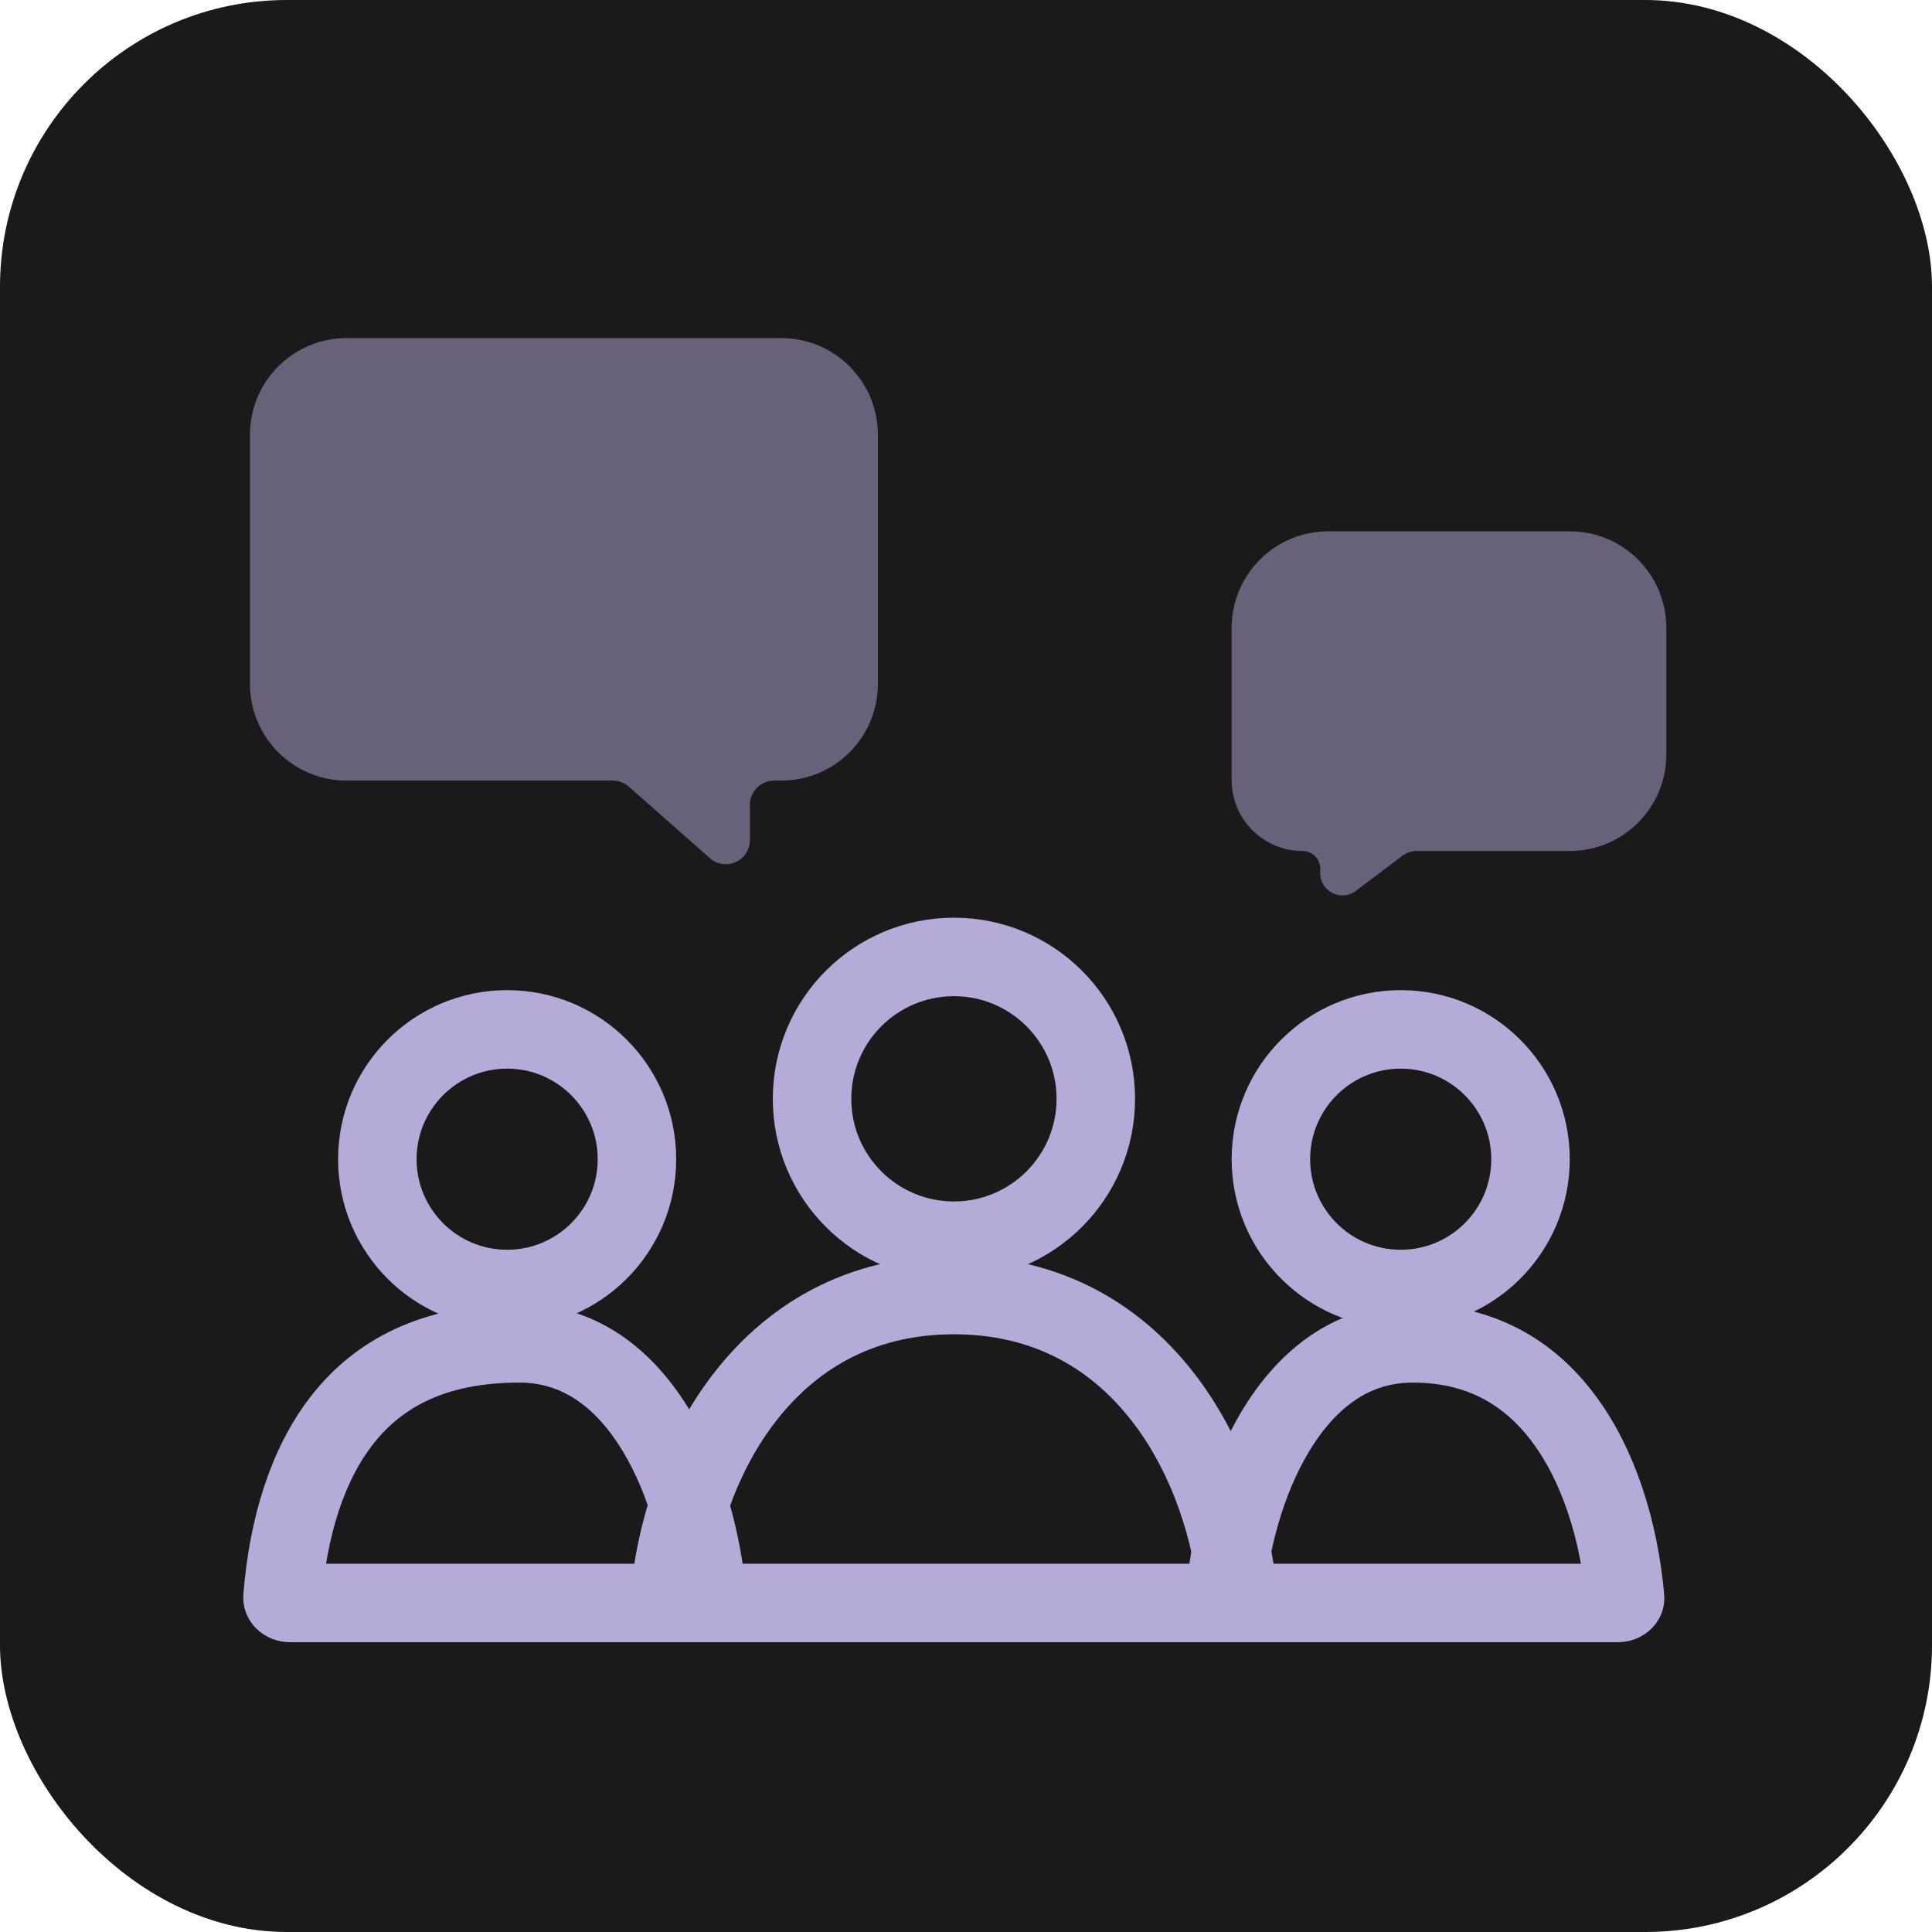
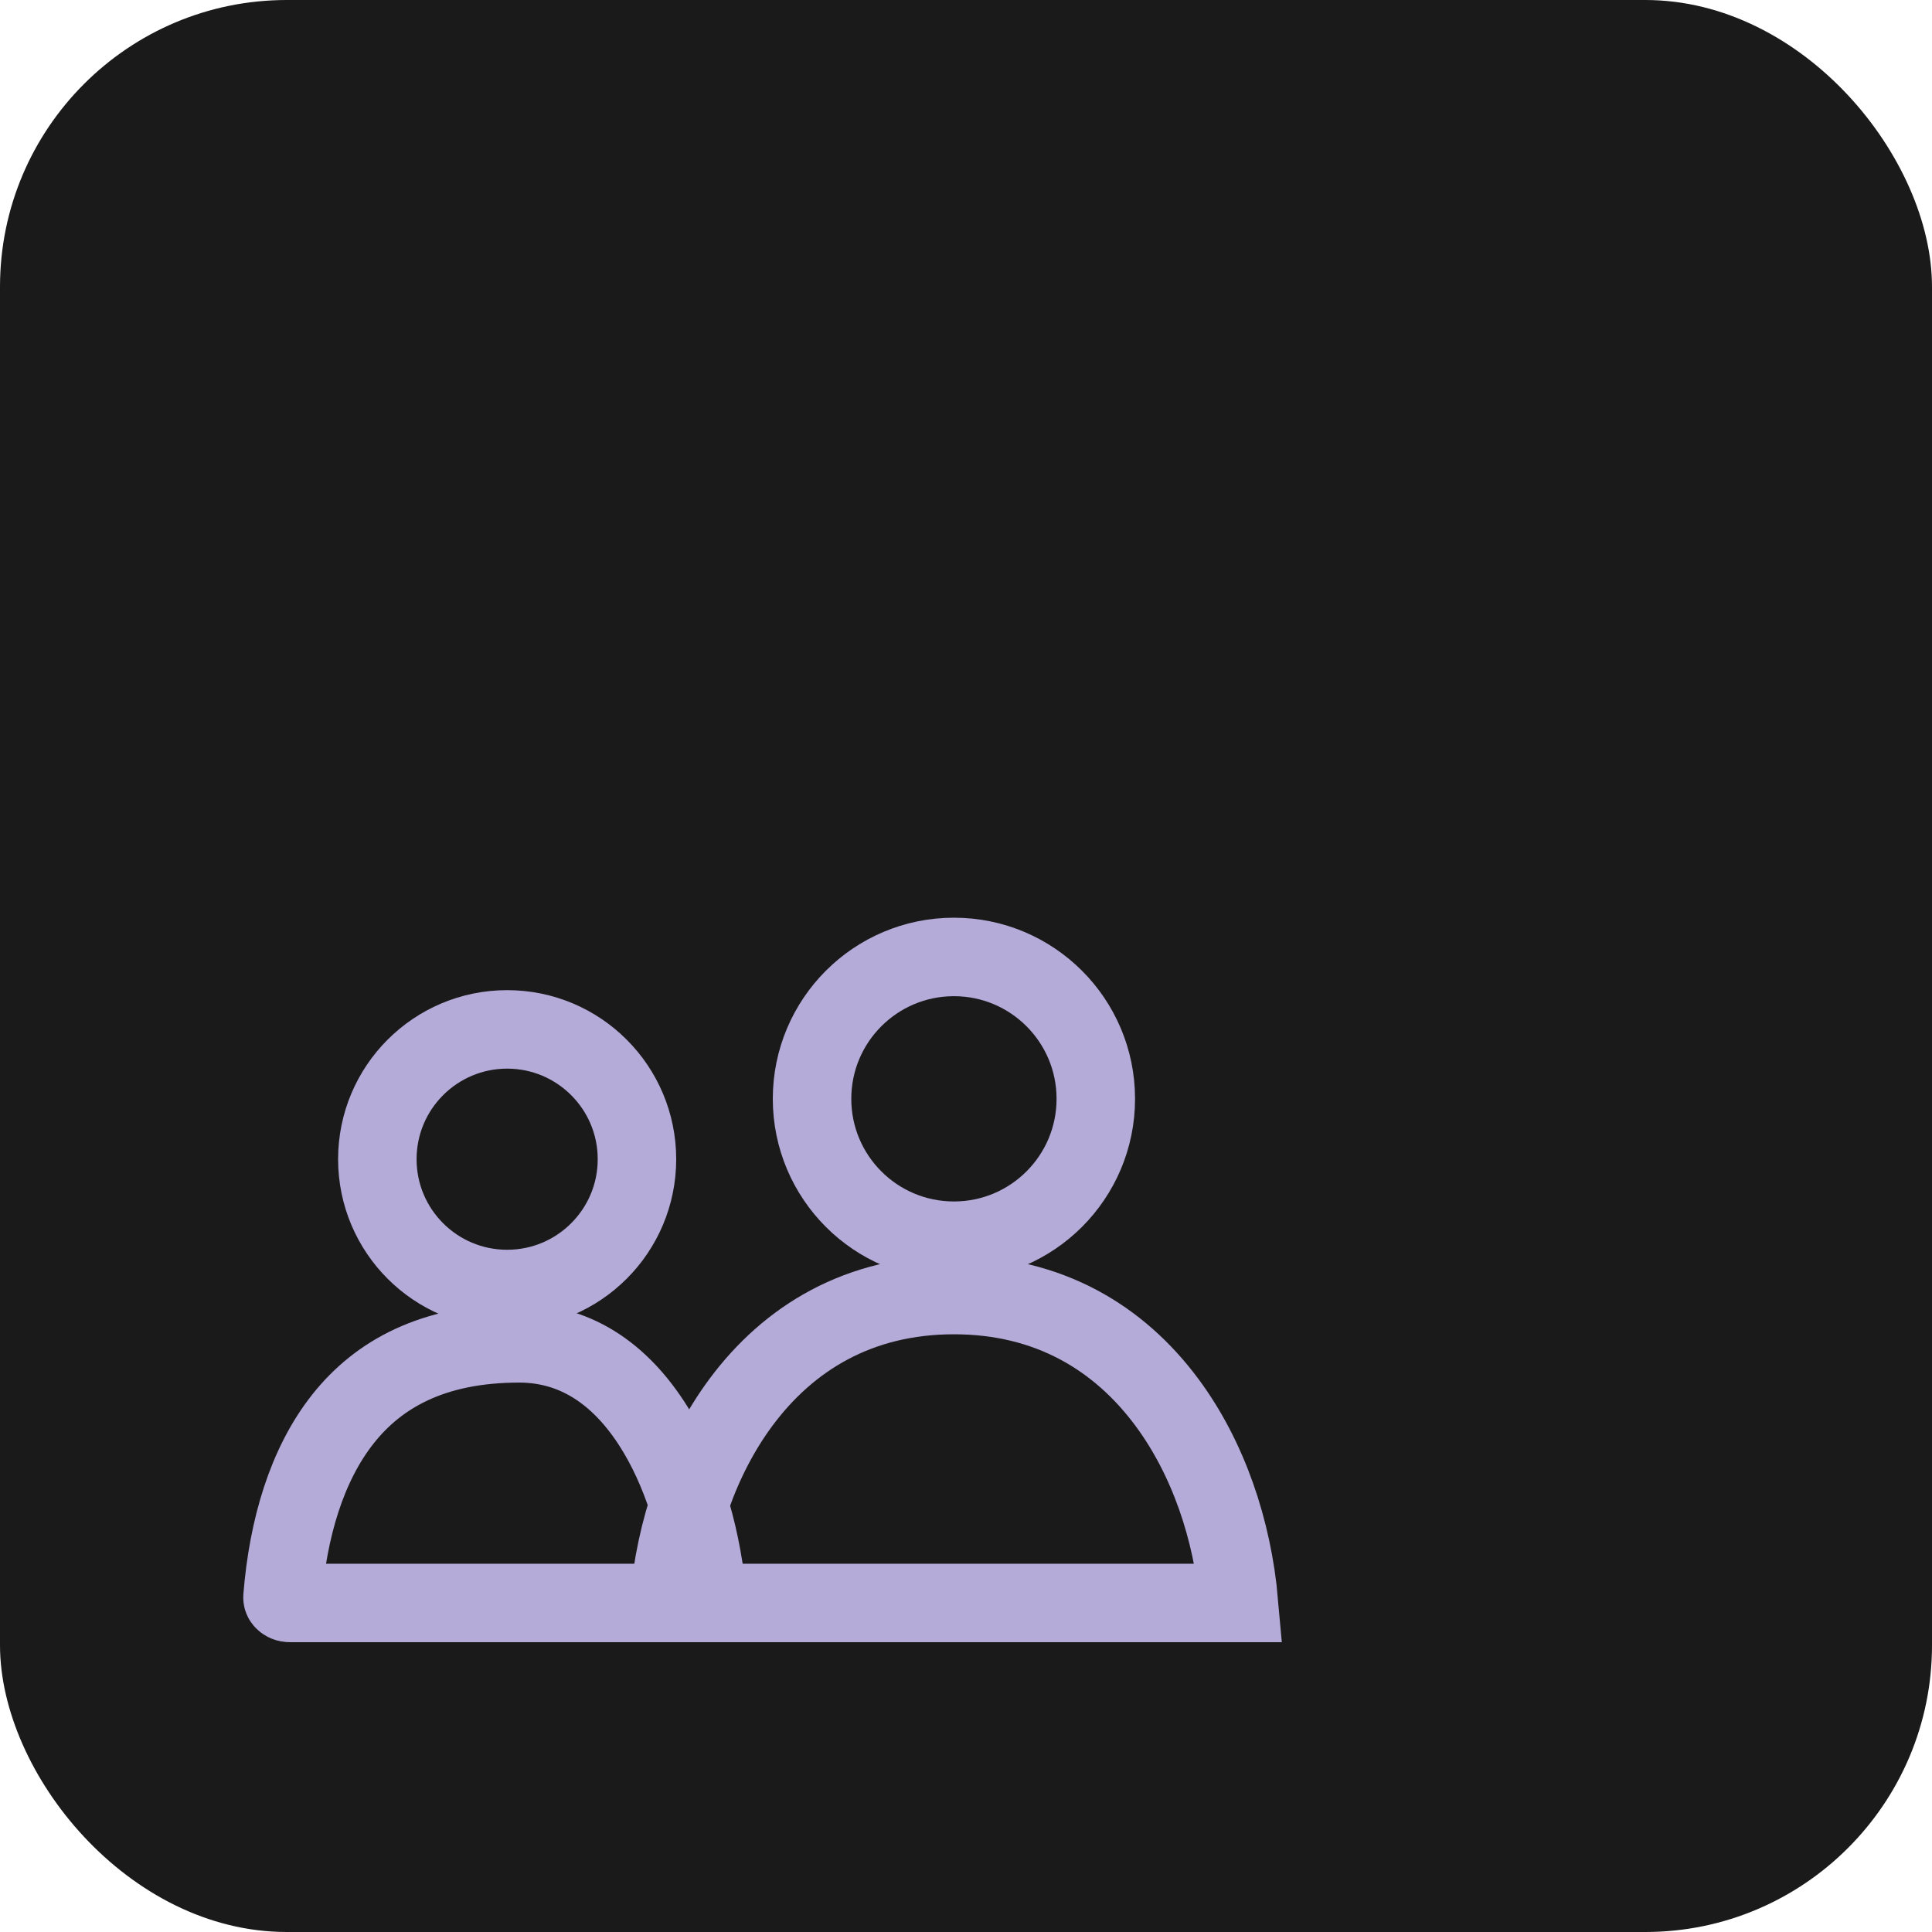
<svg xmlns="http://www.w3.org/2000/svg" width="80" height="80" viewBox="0 0 80 80" fill="none">
  <rect width="80" height="80" rx="11.875" fill="#1A1A1A" />
  <circle cx="21" cy="48" r="5.375" stroke="#B5ABD9" stroke-width="3.25" />
-   <circle cx="58" cy="48" r="5.375" stroke="#B5ABD9" stroke-width="3.25" />
  <circle cx="39.5" cy="45.5" r="5.875" stroke="#B5ABD9" stroke-width="3.25" />
  <path d="M11.698 66.132C11.927 63.293 12.699 60.651 14.206 58.751C15.656 56.922 17.905 55.625 21.5 55.625C23.935 55.625 25.849 57.003 27.233 59.342C28.39 61.297 29.096 63.817 29.308 66.375H21.5H12C11.891 66.375 11.806 66.332 11.755 66.279C11.708 66.231 11.694 66.186 11.698 66.132Z" stroke="#B5ABD9" stroke-width="3.25" />
-   <path d="M50.692 66.375C50.904 63.817 51.61 61.297 52.767 59.342C54.151 57.003 56.065 55.625 58.5 55.625C61.319 55.625 63.319 56.84 64.731 58.718C66.185 60.652 67.033 63.334 67.291 66.151C67.294 66.183 67.289 66.203 67.284 66.219C67.277 66.236 67.265 66.258 67.242 66.282C67.194 66.331 67.111 66.375 67.002 66.375H57.5H50.692Z" stroke="#B5ABD9" stroke-width="3.25" />
  <path d="M27.697 66.375C27.964 63.34 28.975 60.367 30.68 58.069C32.656 55.405 35.566 53.625 39.5 53.625C43.434 53.625 46.344 55.405 48.32 58.069C50.025 60.367 51.036 63.34 51.303 66.375H39.5H27.697Z" stroke="#B5ABD9" stroke-width="3.25" />
-   <path opacity="0.5" d="M10.351 18C10.351 15.791 12.142 14 14.351 14H32.351C34.56 14 36.351 15.791 36.351 18V28.323C36.351 30.532 34.56 32.323 32.351 32.323H32.053C31.501 32.323 31.053 32.771 31.053 33.323V34.783C31.053 35.645 30.037 36.103 29.391 35.533L26.039 32.574C25.856 32.412 25.621 32.323 25.377 32.323H14.351C12.142 32.323 10.351 30.532 10.351 28.323V18Z" fill="#B5ABD9" />
-   <path opacity="0.5" d="M69 26C69 23.791 67.209 22 65 22H55C52.791 22 51 23.791 51 26V32.303C51 33.923 52.314 35.237 53.934 35.237C54.339 35.237 54.668 35.565 54.668 35.971V36.156C54.668 36.915 55.535 37.347 56.14 36.891L58.068 35.438C58.242 35.308 58.453 35.237 58.67 35.237H65C67.209 35.237 69 33.446 69 31.237V26Z" fill="#B5ABD9" />
</svg>